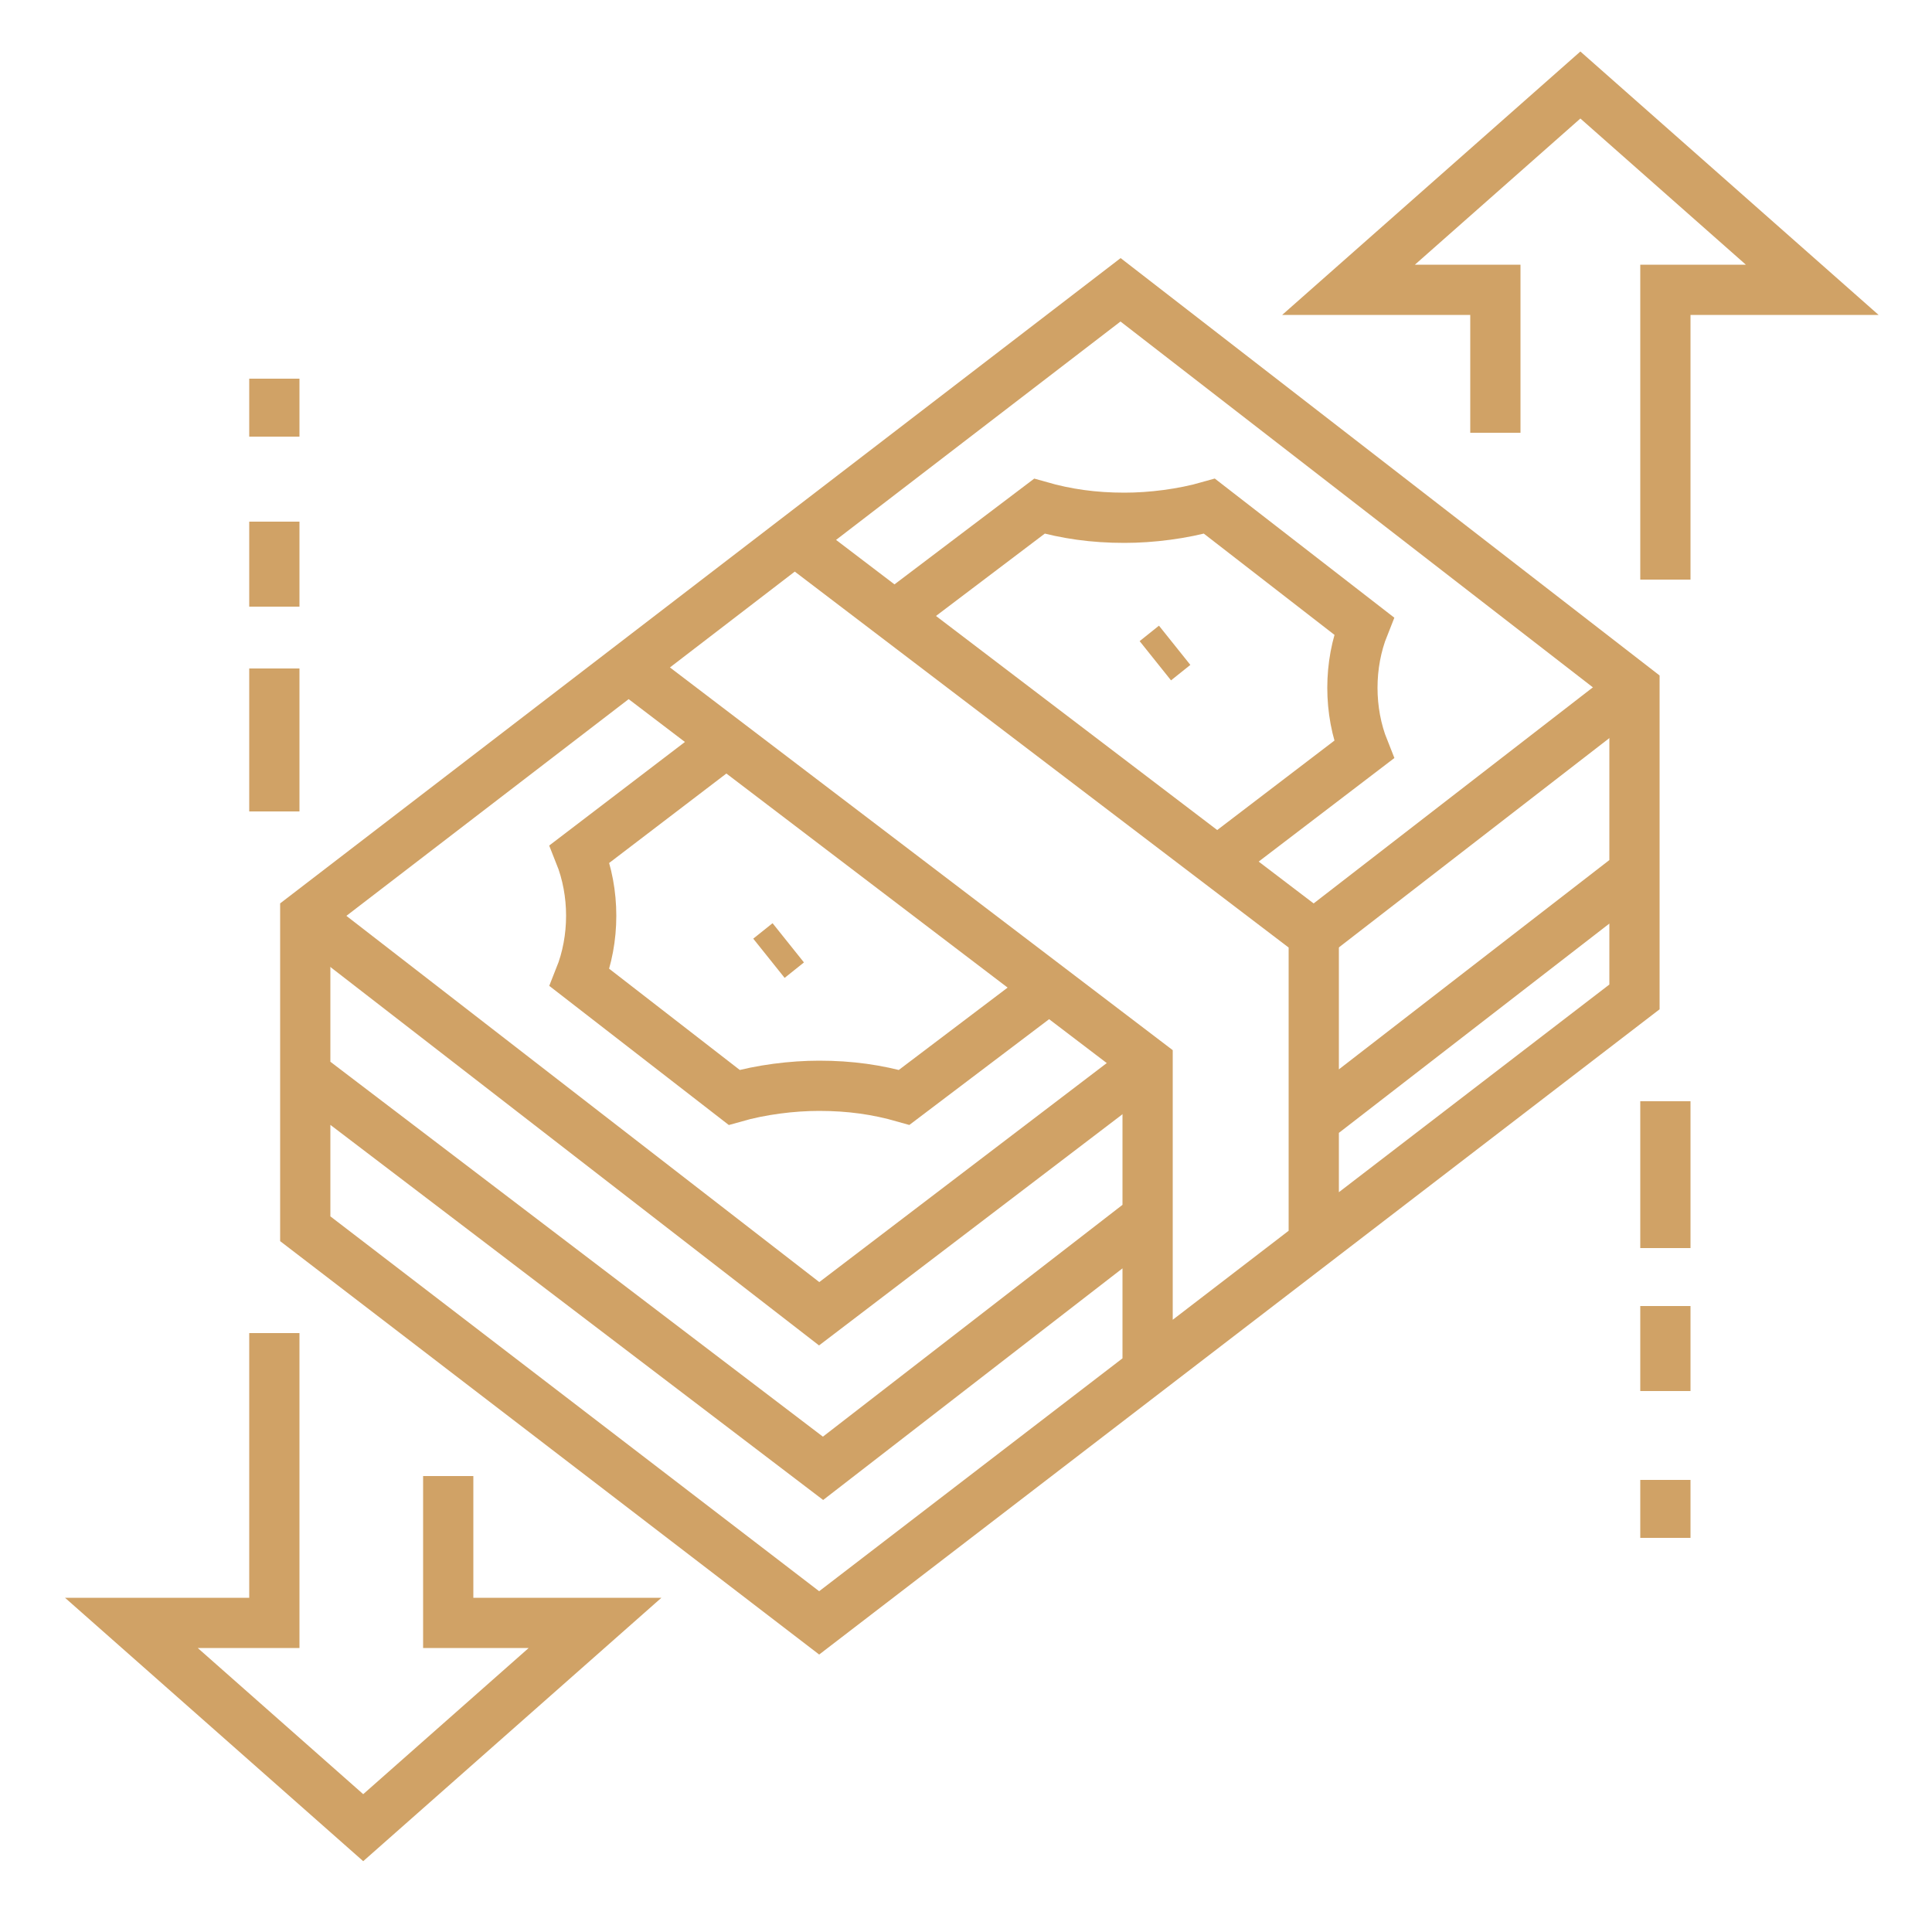
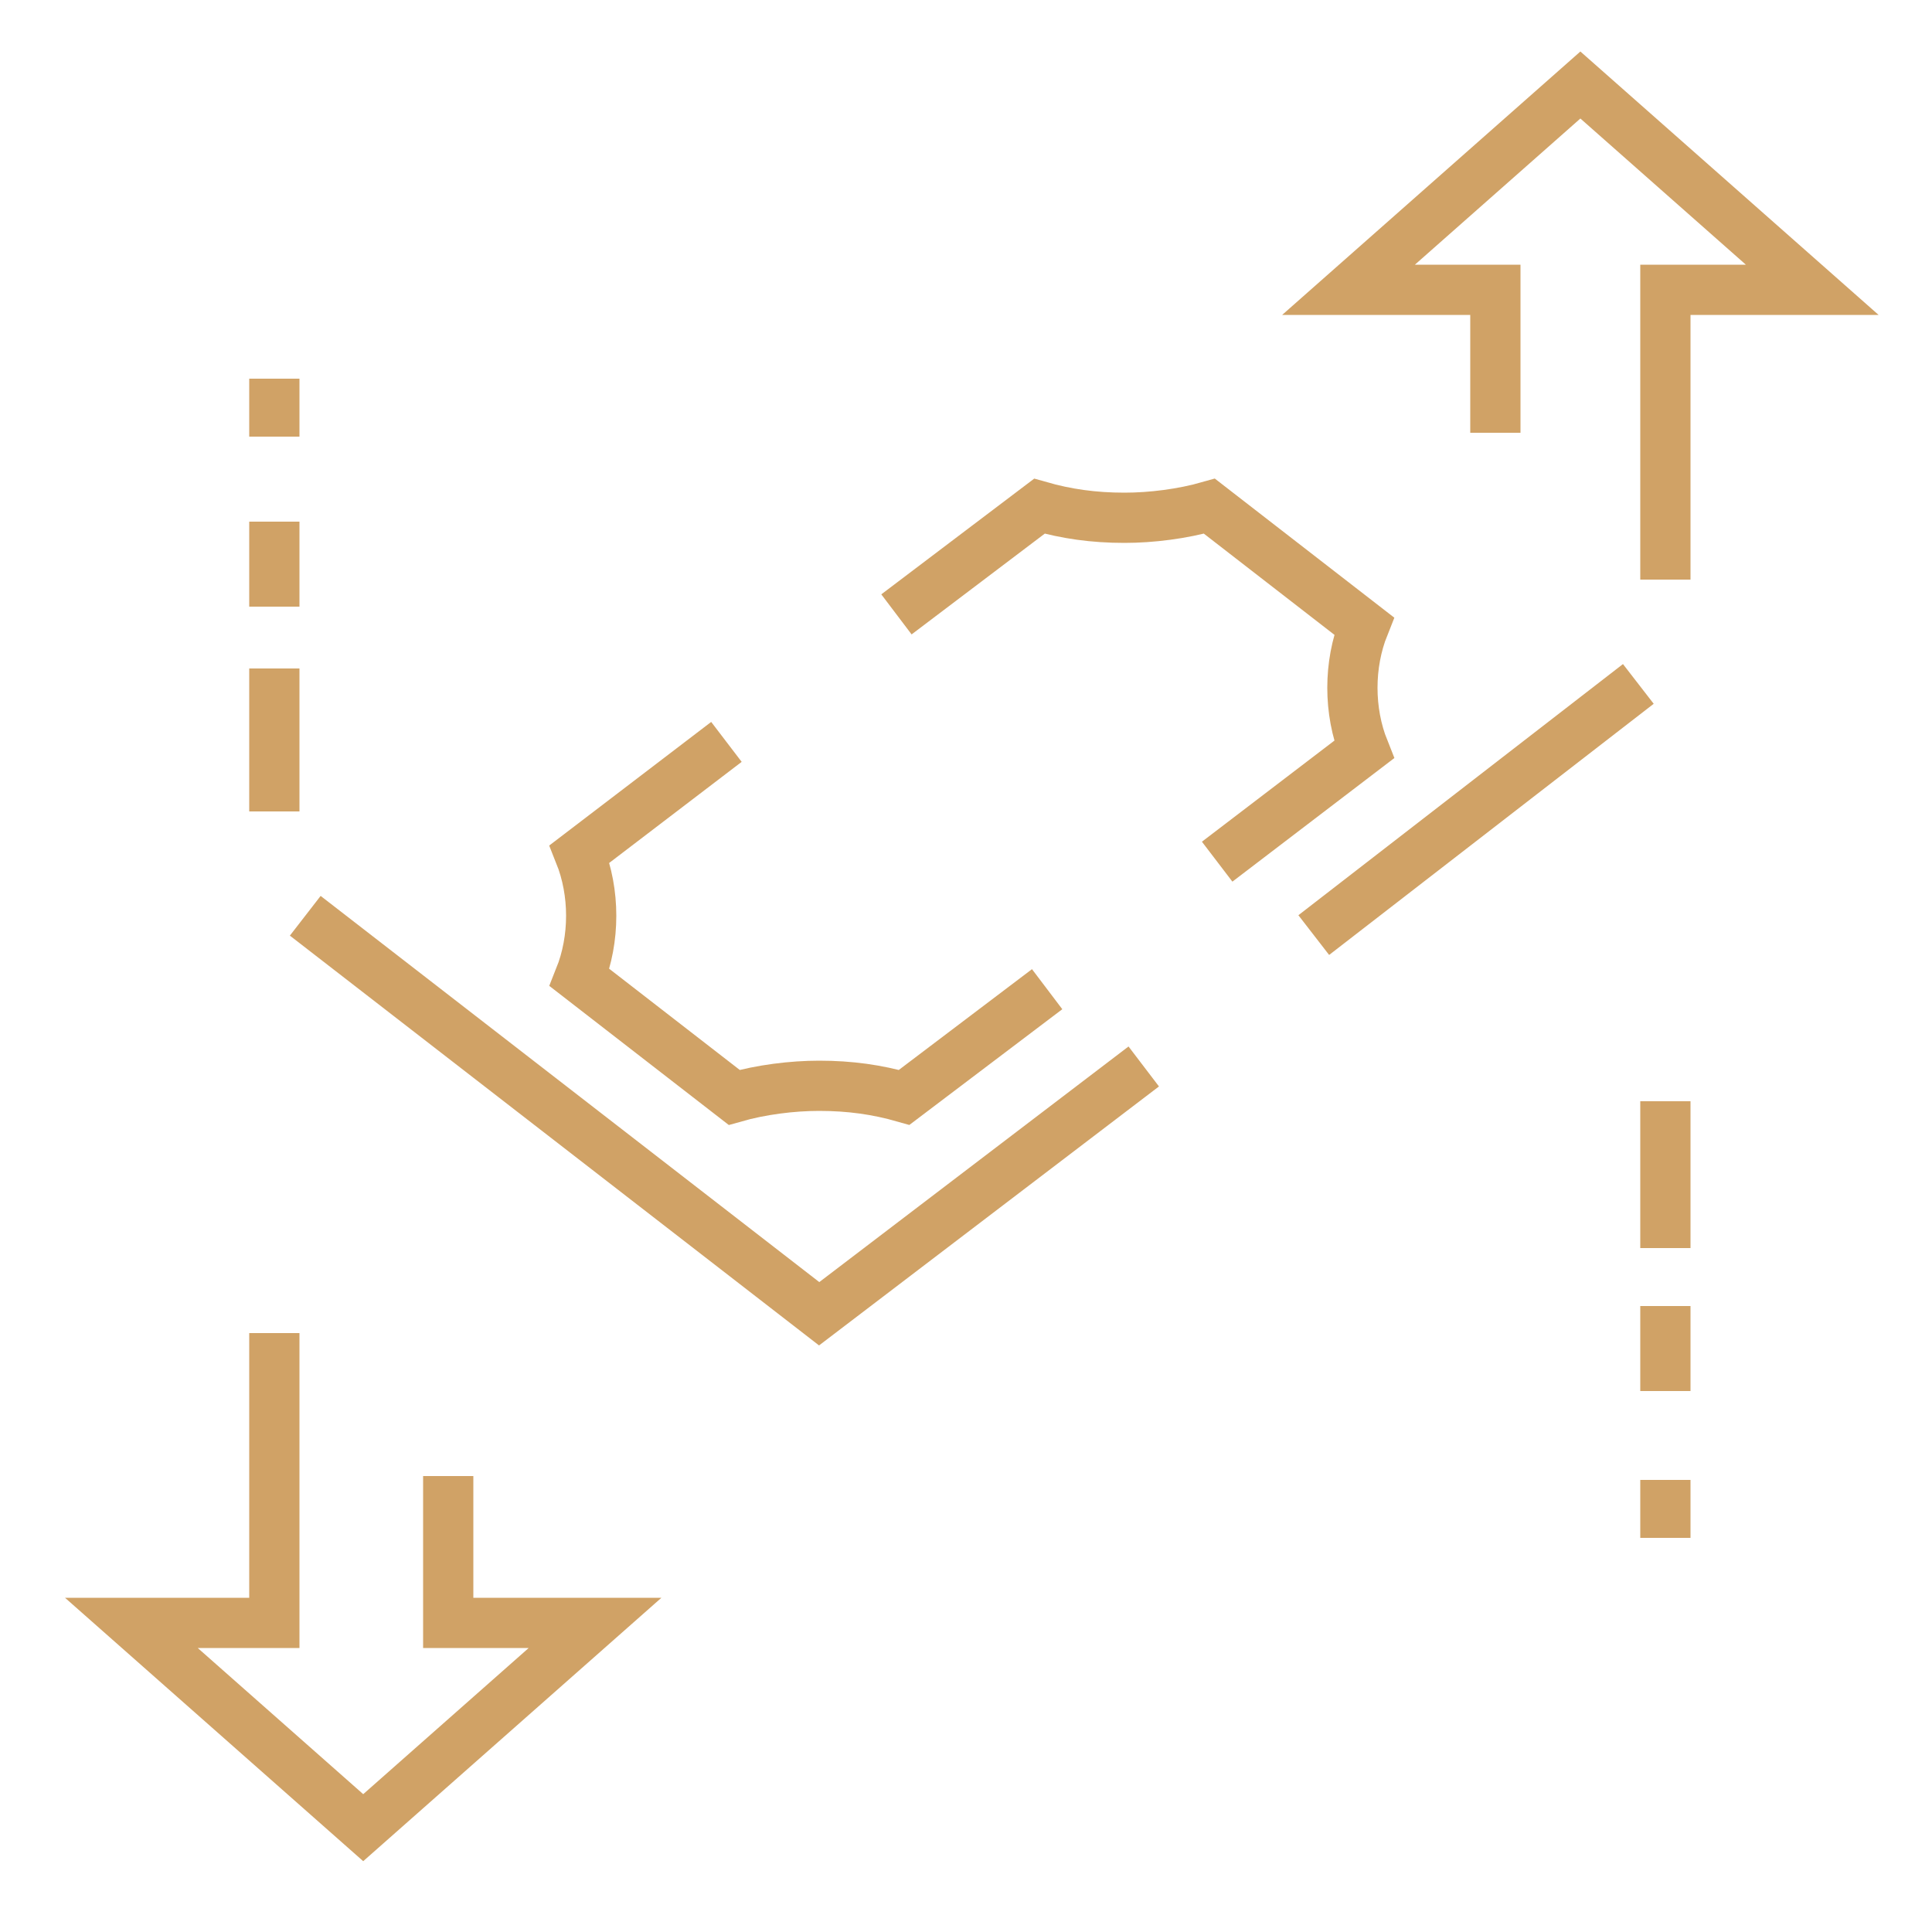
<svg xmlns="http://www.w3.org/2000/svg" version="1.1" id="Layer_1" x="0px" y="0px" width="50px" height="50px" viewBox="0 0 50 50" style="enable-background:new 0 0 50 50;" xml:space="preserve">
  <g>
    <path style="fill:none;stroke:#D0A266;stroke-width:1.3;stroke-miterlimit:10;" d="M23.2,15.9l3.7-2.8c0.7,0.2,1.4,0.3,2.2,0.3   c0.7,0,1.5-0.1,2.2-0.3l4,3.1c-0.4,1-0.4,2.2,0,3.2l-3.8,2.9 M27.1,25.6l-3.7,2.8c-0.7-0.2-1.4-0.3-2.2-0.3c-0.7,0-1.5,0.1-2.2,0.3   l-4-3.1c0.4-1,0.4-2.2,0-3.2l3.8-2.9 M34,24.2l8.4-6.5 M7.9,23.7L21.2,34l8.4-6.4 M43.1,39.8v-1.5 M43.1,36v-2.2 M43.1,32.3v-3.8    M43.1,15V7.5h3.8l-6-5.3l-6,5.3h3.8v3.7 M7.1,9.8v1.5 M7.1,13.5v2.2 M7.1,17.3V21 M7.1,34.5V42H3.4l6,5.3l6-5.3h-3.8v-3.8" />
  </g>
-   <path style="fill:none;stroke:#D0A266;stroke-width:1.3;stroke-miterlimit:10;" d="M19.9,24.8l0.5-0.4 M29.9,17.1l0.5-0.4" />
-   <path style="fill:none;stroke:#D0A266;stroke-width:1.3;stroke-miterlimit:10;" d="M34,32.2v-8L20.6,14 M16.3,17.3l13.4,10.2v8   M7.9,31.8L21.2,42l21.1-16.2v-8L29,7.5L7.9,23.7V31.8z M7.9,27.8l13.4,10.2l8.4-6.5 M34,29l8.4-6.5" />
</svg>